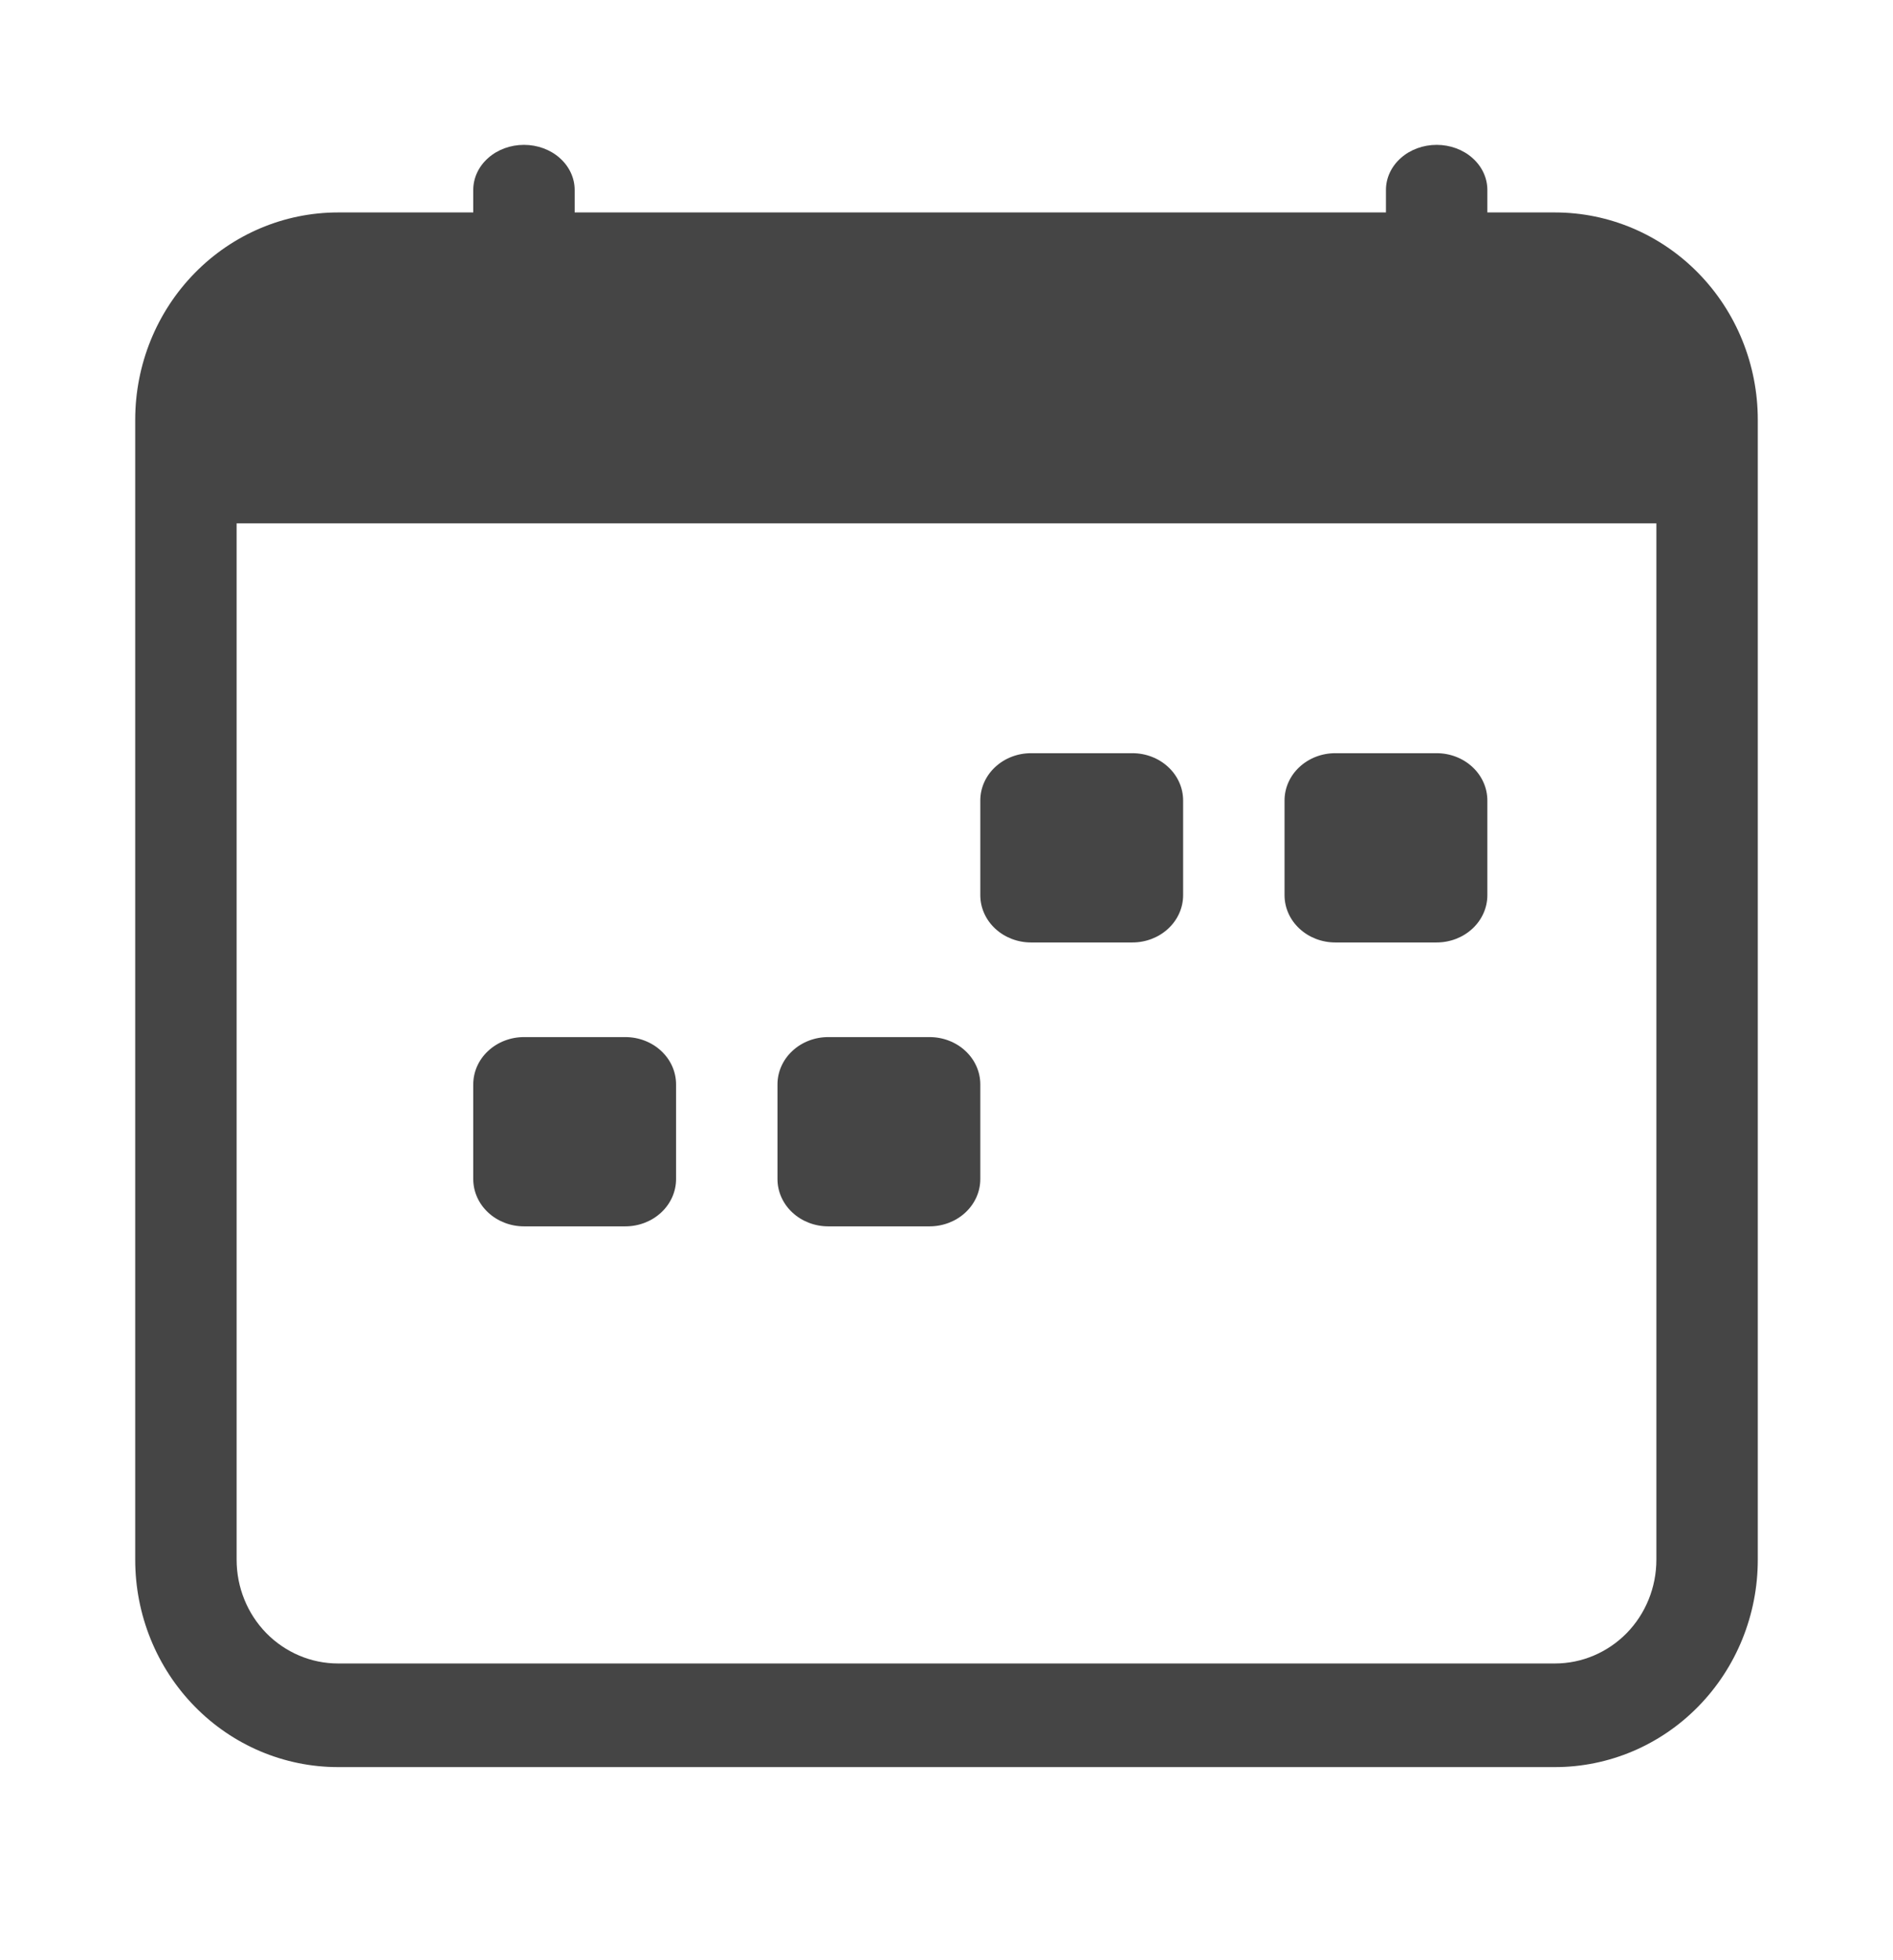
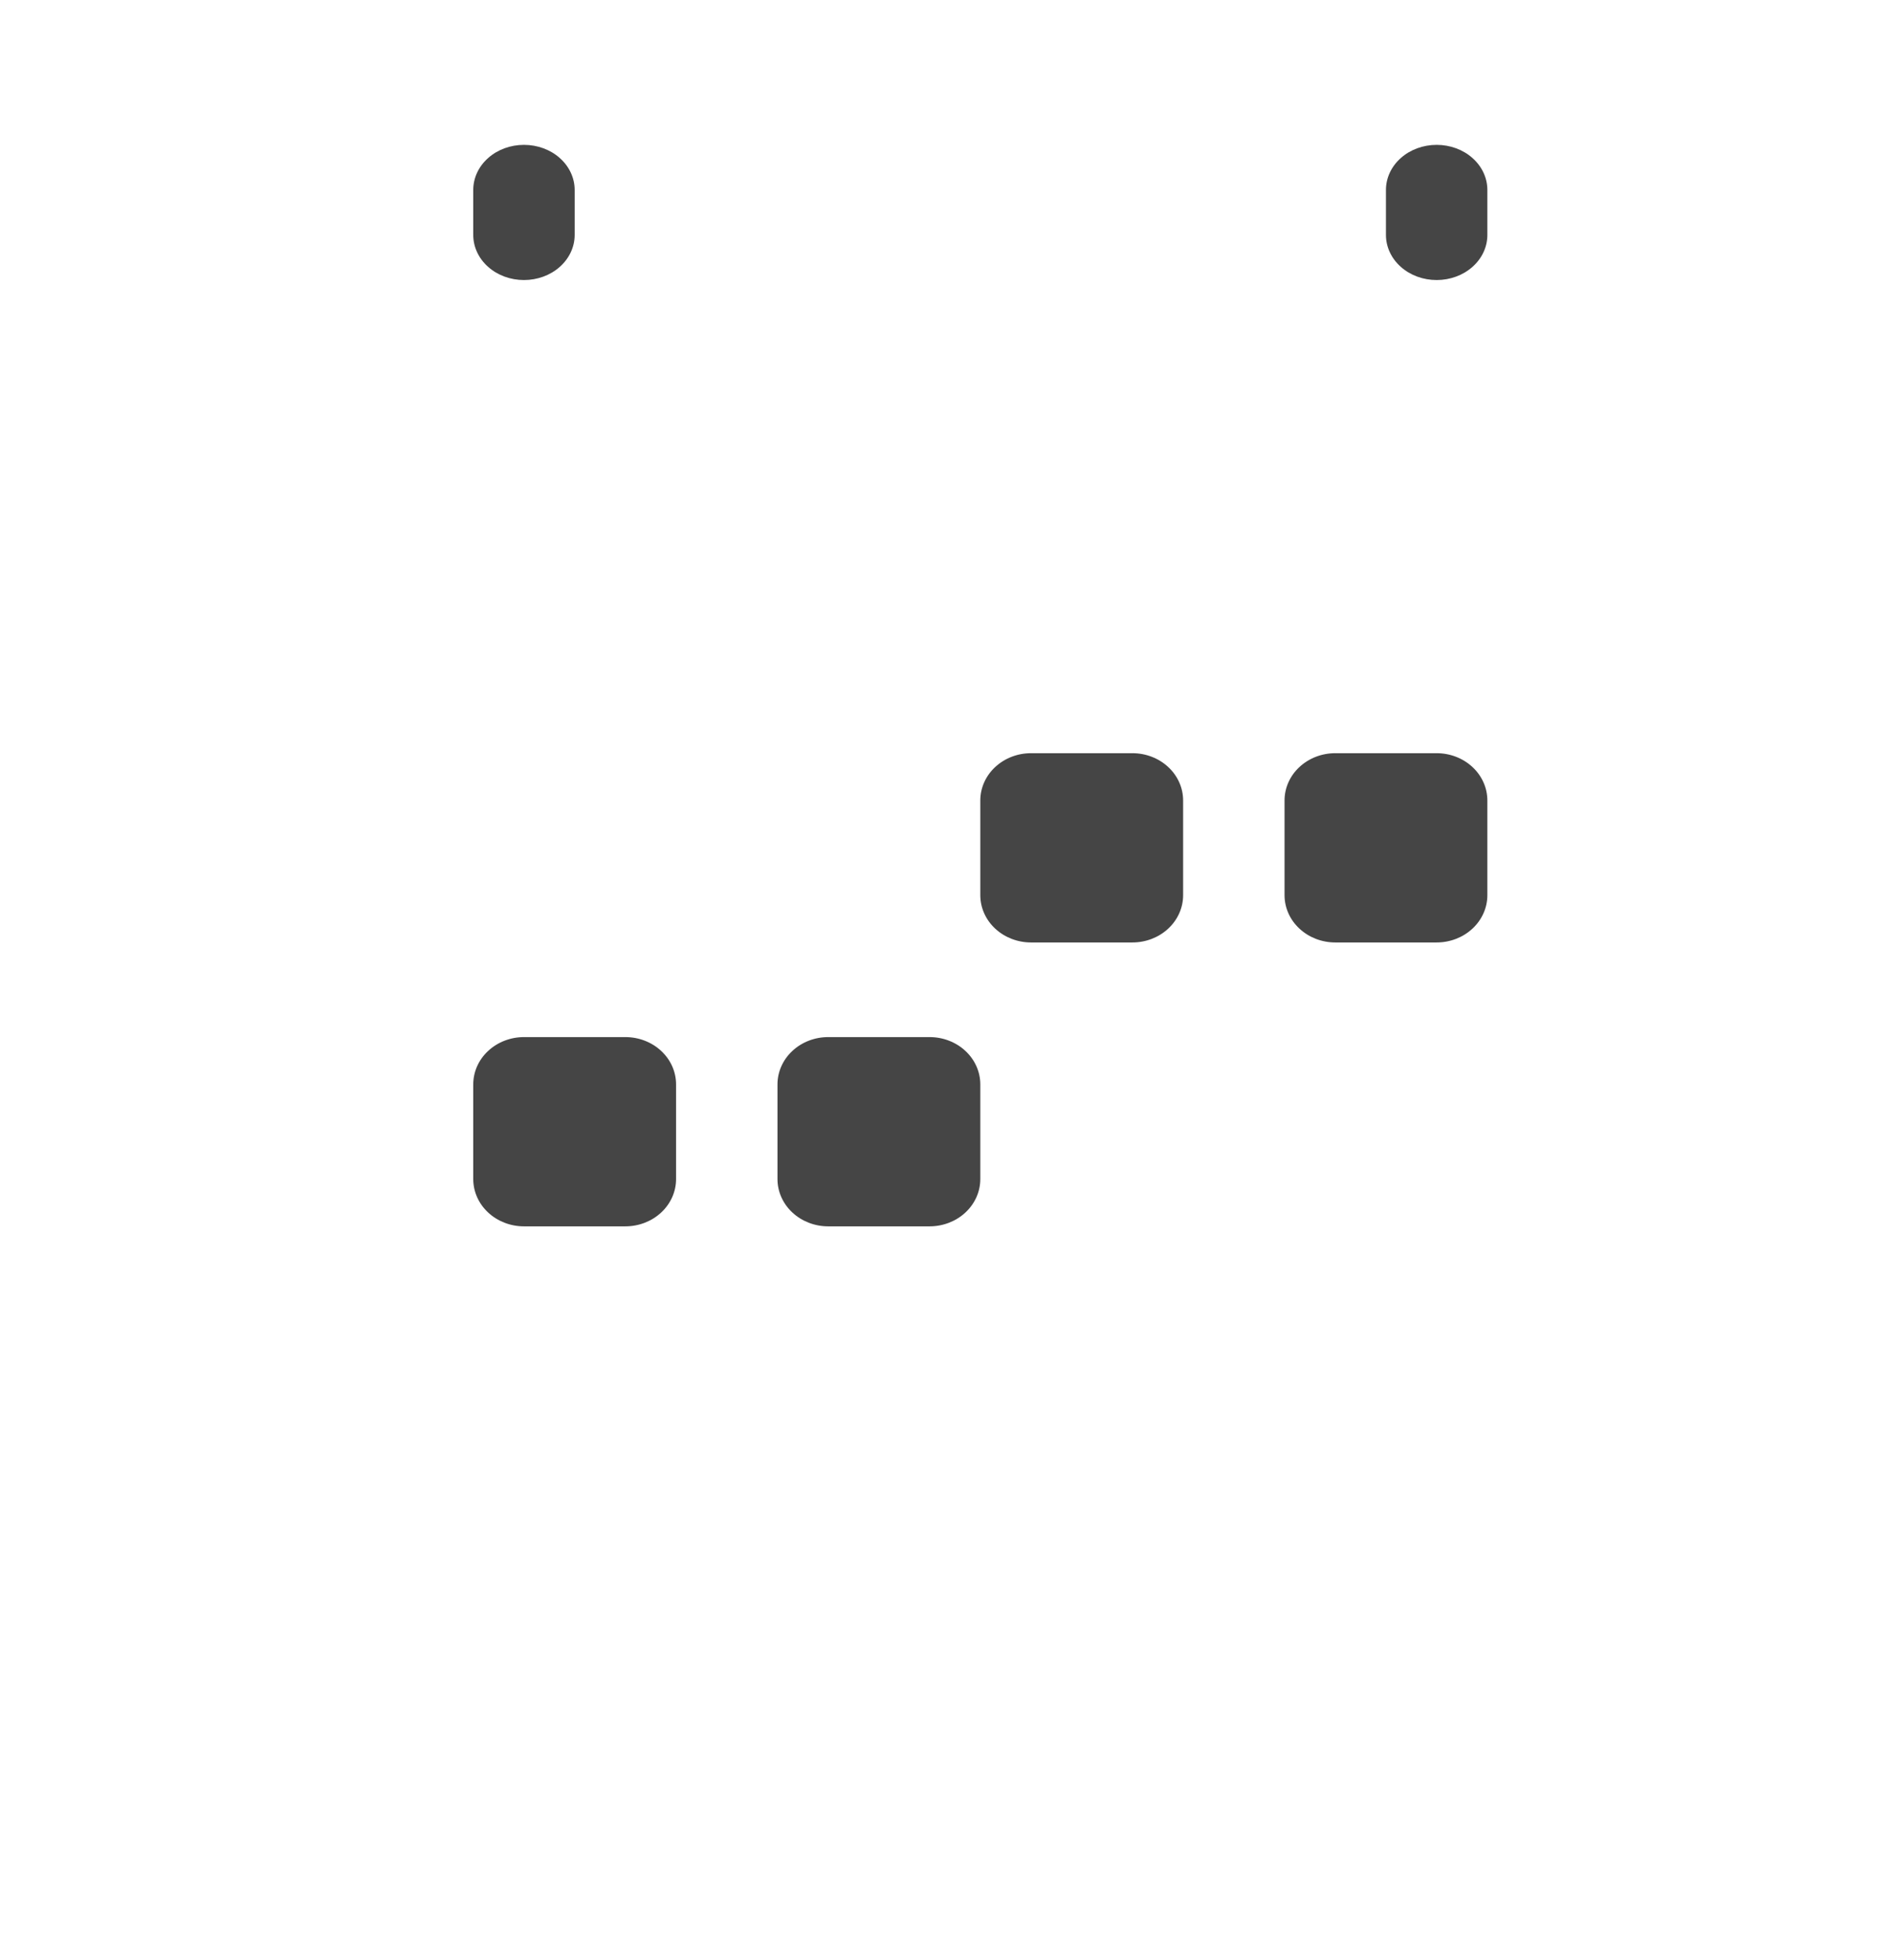
<svg xmlns="http://www.w3.org/2000/svg" width="28" height="29" viewBox="0 0 28 29" fill="none">
-   <path fill-rule="evenodd" clip-rule="evenodd" d="M3.5 7.743V23.076C3.5 23.483 3.658 23.873 3.939 24.161C4.221 24.448 4.602 24.61 5 24.61H23C23.398 24.61 23.779 24.448 24.061 24.161C24.342 23.873 24.5 23.483 24.5 23.076V7.743H3.5ZM5 3.143C4.204 3.143 3.441 3.466 2.879 4.041C2.316 4.616 2 5.396 2 6.21L2 23.076C2 23.89 2.316 24.67 2.879 25.245C3.441 25.82 4.204 26.143 5 26.143H23C23.796 26.143 24.559 25.82 25.121 25.245C25.684 24.67 26 23.89 26 23.076V6.21C26 5.396 25.684 4.616 25.121 4.041C24.559 3.466 23.796 3.143 23 3.143H5Z" fill="#454545" />
  <path fill-rule="evenodd" clip-rule="evenodd" d="M7.75 2.143C7.949 2.143 8.14 2.213 8.28 2.338C8.421 2.463 8.5 2.633 8.5 2.81V3.476C8.5 3.653 8.421 3.823 8.28 3.948C8.14 4.073 7.949 4.143 7.75 4.143C7.551 4.143 7.36 4.073 7.22 3.948C7.079 3.823 7 3.653 7 3.476V2.81C7 2.633 7.079 2.463 7.22 2.338C7.36 2.213 7.551 2.143 7.75 2.143V2.143ZM21.25 2.143C21.449 2.143 21.64 2.213 21.78 2.338C21.921 2.463 22 2.633 22 2.81V3.476C22 3.653 21.921 3.823 21.78 3.948C21.64 4.073 21.449 4.143 21.25 4.143C21.051 4.143 20.86 4.073 20.72 3.948C20.579 3.823 20.5 3.653 20.5 3.476V2.81C20.5 2.633 20.579 2.463 20.72 2.338C20.86 2.213 21.051 2.143 21.25 2.143V2.143Z" fill="#454545" />
  <path d="M19 11.843C19 11.657 19.079 11.479 19.22 11.348C19.36 11.217 19.551 11.143 19.75 11.143H21.25C21.449 11.143 21.64 11.217 21.78 11.348C21.921 11.479 22 11.657 22 11.843V13.243C22 13.429 21.921 13.607 21.78 13.738C21.64 13.869 21.449 13.943 21.25 13.943H19.75C19.551 13.943 19.36 13.869 19.22 13.738C19.079 13.607 19 13.429 19 13.243V11.843ZM14.5 11.843C14.5 11.657 14.579 11.479 14.72 11.348C14.86 11.217 15.051 11.143 15.25 11.143H16.75C16.949 11.143 17.14 11.217 17.28 11.348C17.421 11.479 17.5 11.657 17.5 11.843V13.243C17.5 13.429 17.421 13.607 17.28 13.738C17.14 13.869 16.949 13.943 16.75 13.943H15.25C15.051 13.943 14.86 13.869 14.72 13.738C14.579 13.607 14.5 13.429 14.5 13.243V11.843ZM7 16.043C7 15.857 7.079 15.679 7.22 15.548C7.36 15.417 7.551 15.343 7.75 15.343H9.25C9.449 15.343 9.64 15.417 9.78 15.548C9.921 15.679 10 15.857 10 16.043V17.443C10 17.629 9.921 17.807 9.78 17.938C9.64 18.069 9.449 18.143 9.25 18.143H7.75C7.551 18.143 7.36 18.069 7.22 17.938C7.079 17.807 7 17.629 7 17.443V16.043ZM11.5 16.043C11.5 15.857 11.579 15.679 11.72 15.548C11.86 15.417 12.051 15.343 12.25 15.343H13.75C13.949 15.343 14.14 15.417 14.28 15.548C14.421 15.679 14.5 15.857 14.5 16.043V17.443C14.5 17.629 14.421 17.807 14.28 17.938C14.14 18.069 13.949 18.143 13.75 18.143H12.25C12.051 18.143 11.86 18.069 11.72 17.938C11.579 17.807 11.5 17.629 11.5 17.443V16.043Z" fill="#454545" />
</svg>